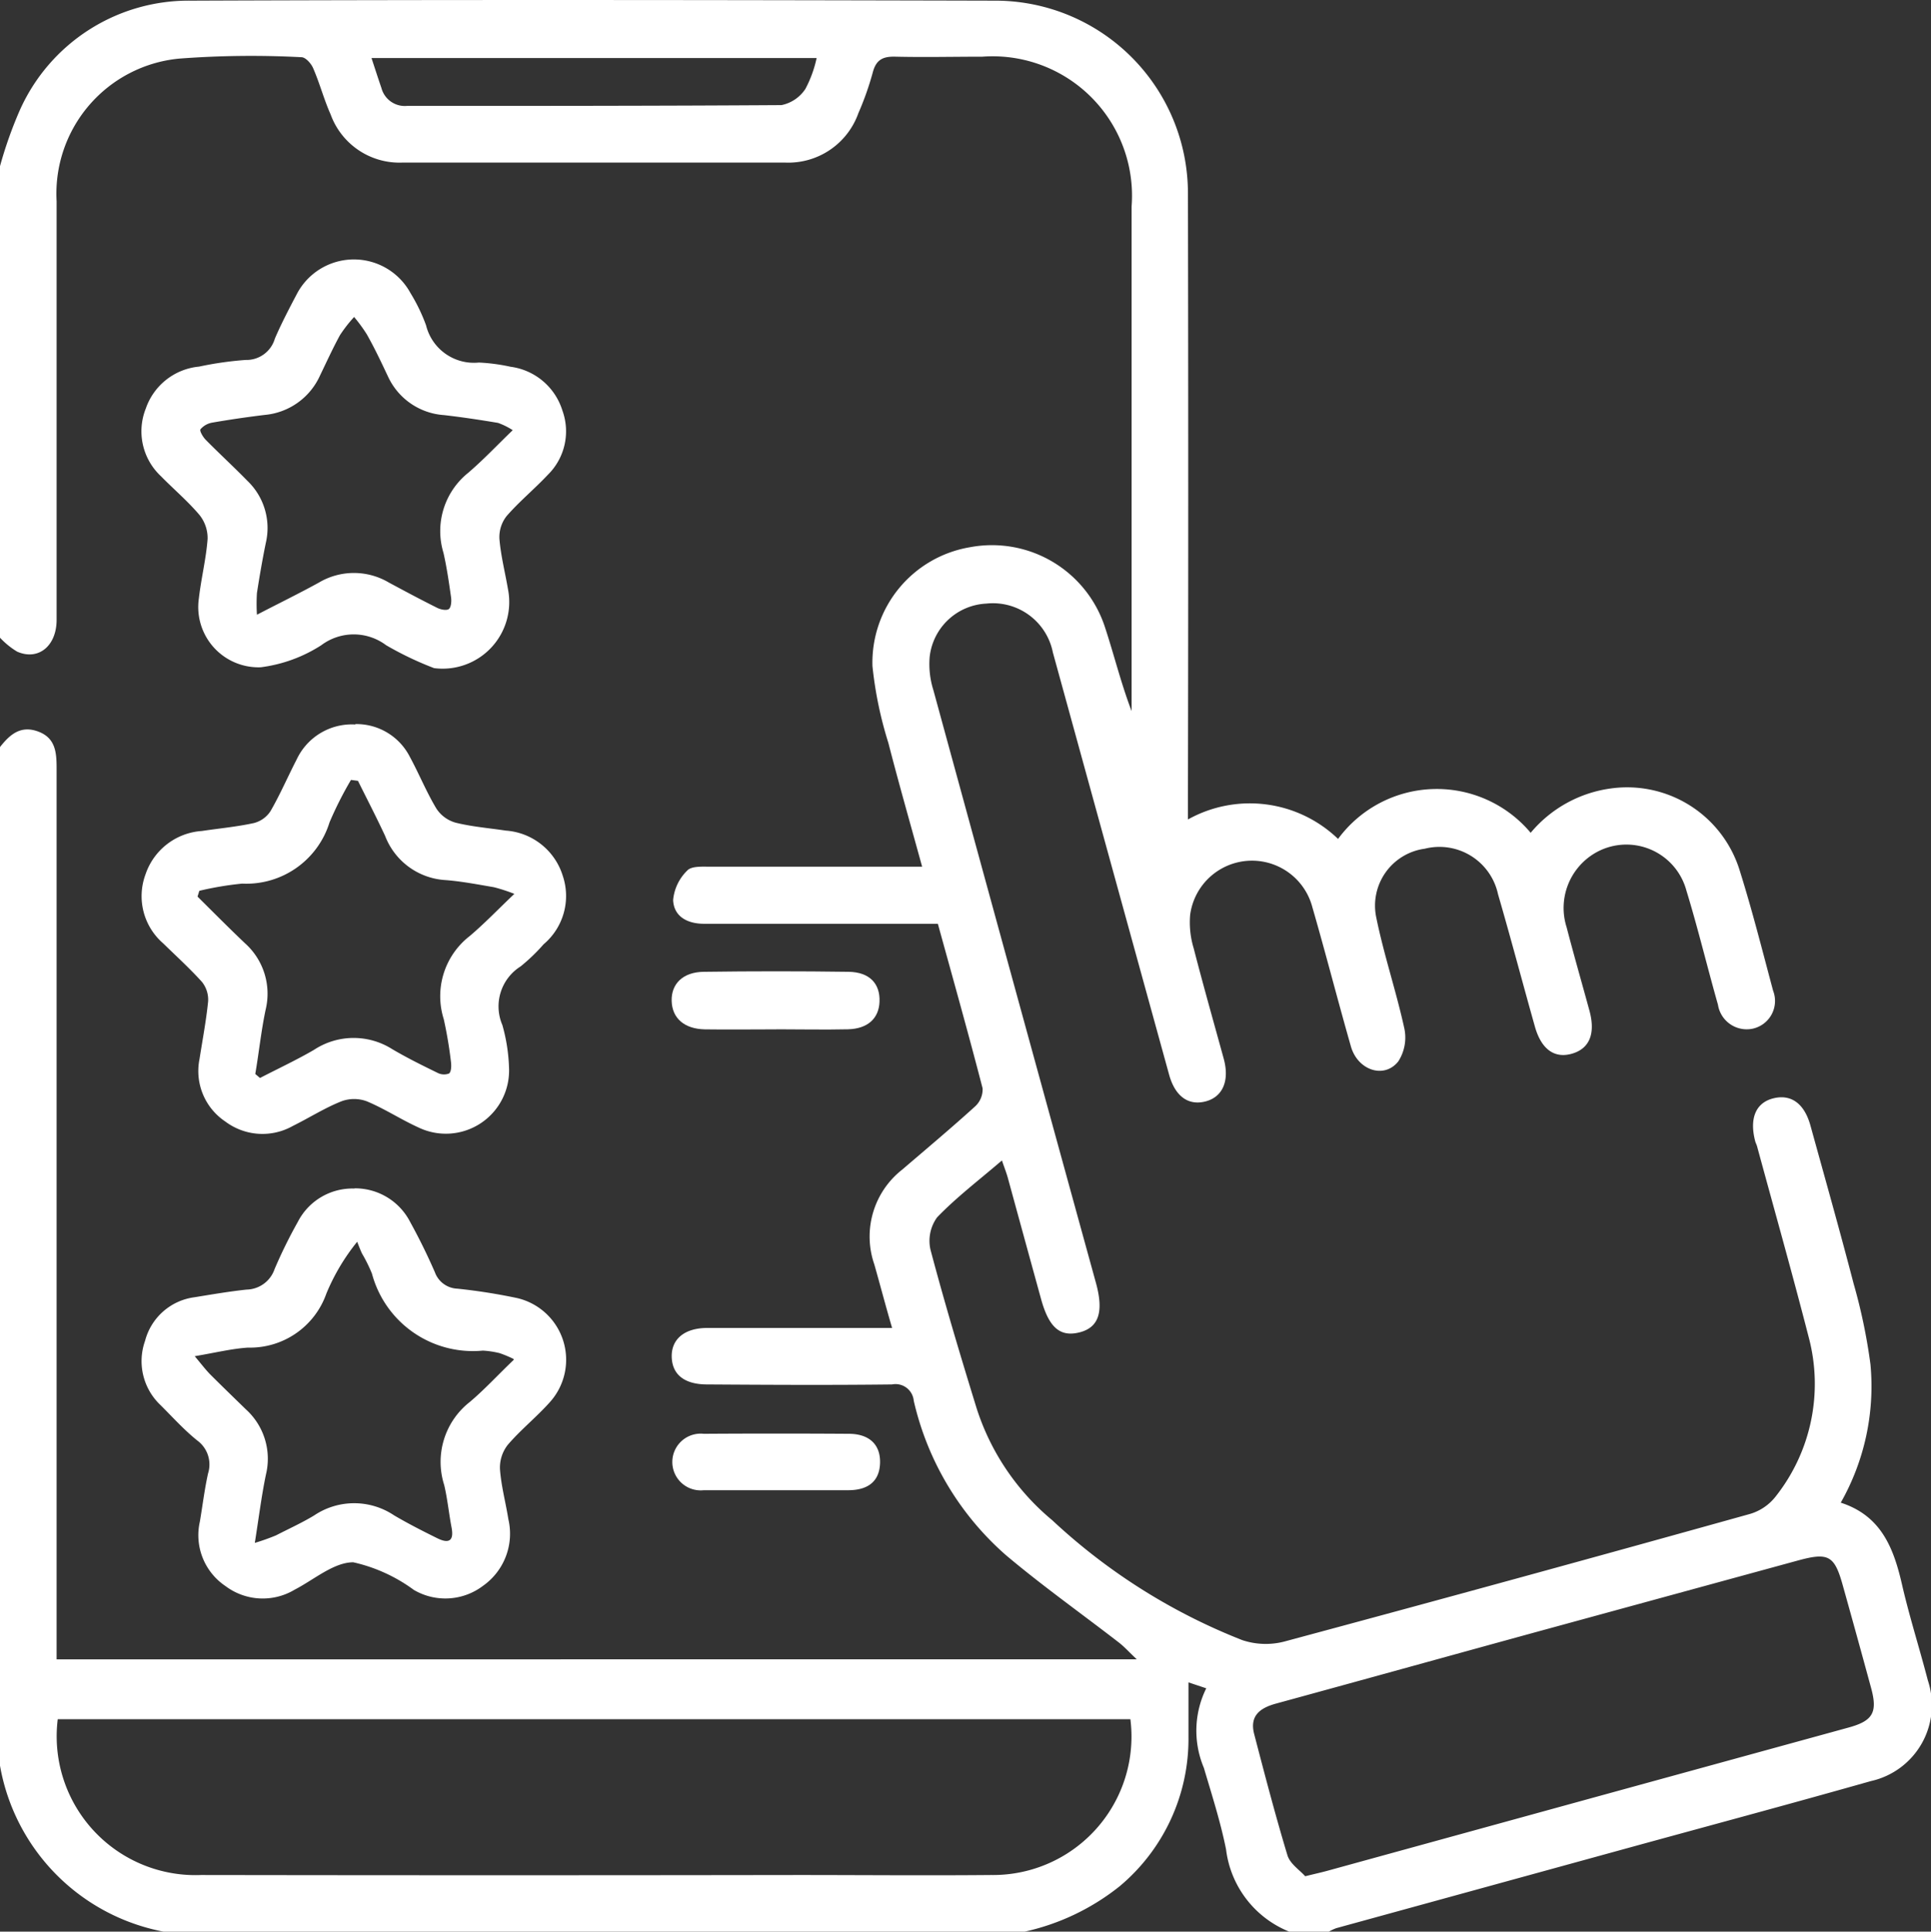
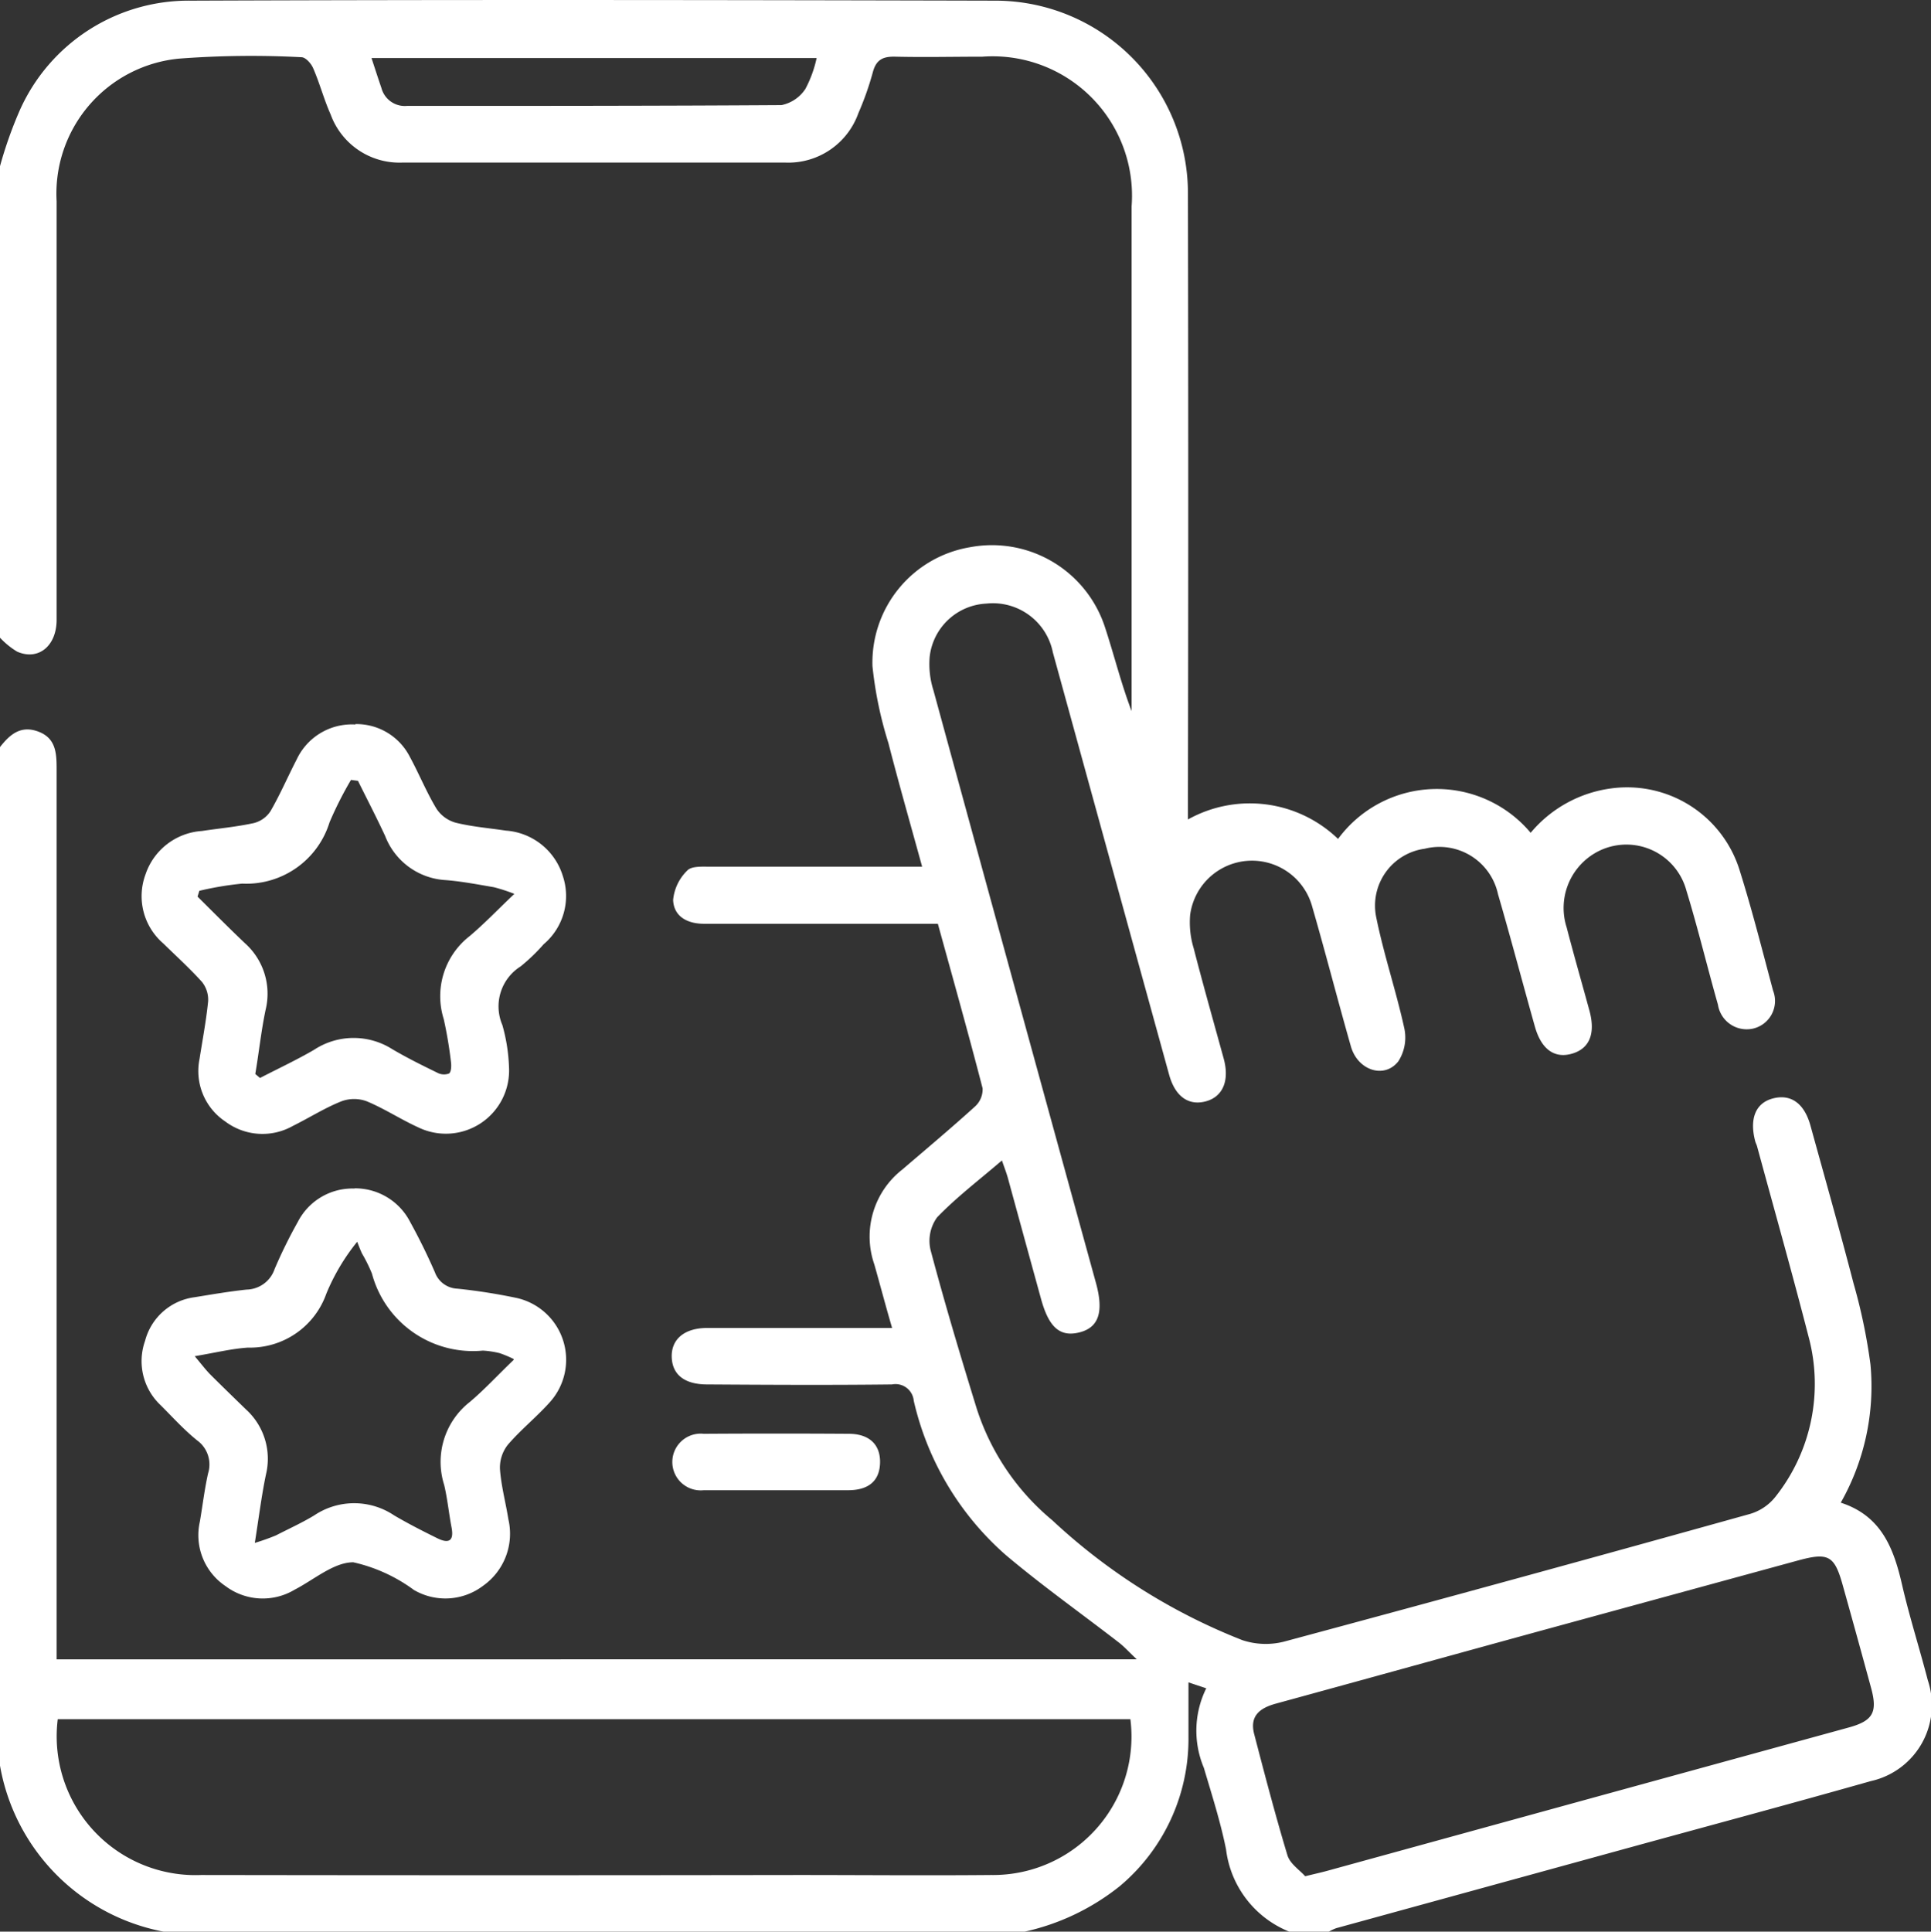
<svg xmlns="http://www.w3.org/2000/svg" id="pt_reviews" width="28.994" height="29" viewBox="0 0 28.994 29">
  <rect x="0" y="0" width="28.994" height="29" fill="#333333" stroke="none" />
  <defs>
    <clipPath id="clip-path">
      <rect id="Rectangle_657" data-name="Rectangle 657" width="28.994" height="29" fill="#fff" />
    </clipPath>
  </defs>
  <g id="Group_4326" data-name="Group 4326" clip-path="url(#clip-path)">
    <path id="Path_4015" data-name="Path 4015" d="M0,11.216c.147-.188.31-.331.574-.233s.276.321.276.558q0,6.512,0,13.023v.348H17.069c-.125-.118-.19-.191-.266-.25-.566-.438-1.152-.853-1.7-1.315A4.378,4.378,0,0,1,13.72,21.03a.275.275,0,0,0-.327-.245c-.925.011-1.85.006-2.775,0-.34,0-.524-.147-.532-.411s.186-.437.535-.437q1.217,0,2.435,0h.339c-.1-.341-.18-.648-.267-.954a1.276,1.276,0,0,1,.421-1.425c.365-.313.734-.622,1.091-.946a.349.349,0,0,0,.114-.272c-.212-.819-.441-1.633-.672-2.471h-.963q-1.274,0-2.548,0c-.245,0-.453-.105-.464-.356a.707.707,0,0,1,.213-.444c.064-.069.23-.057.35-.057.944,0,1.887,0,2.831,0h.345c-.178-.648-.351-1.251-.507-1.858A5.817,5.817,0,0,1,13.1,10a1.756,1.756,0,0,1,1.462-1.784,1.784,1.784,0,0,1,2.029,1.2c.137.416.241.843.4,1.26V10.4q0-3.652,0-7.3A2.093,2.093,0,0,0,14.75.851c-.434,0-.869.01-1.3,0-.19-.006-.294.042-.345.235a4.446,4.446,0,0,1-.216.612,1.117,1.117,0,0,1-1.1.743q-2.874,0-5.747,0a1.1,1.1,0,0,1-1.078-.724c-.1-.224-.162-.462-.259-.686C4.675.955,4.589.86,4.527.859A14.36,14.36,0,0,0,2.689.88,2.036,2.036,0,0,0,.85,3.021c0,2.1,0,4.19,0,6.285,0,.393-.275.617-.593.477A1.2,1.2,0,0,1,0,9.574V2.495a6.206,6.206,0,0,1,.3-.846A2.776,2.776,0,0,1,2.873.01c4.03-.016,8.06-.01,12.09,0A2.893,2.893,0,0,1,17.837,2.9q.009,4.516,0,9.032c0,.113,0,.226,0,.371a1.909,1.909,0,0,1,2.254.292,1.84,1.84,0,0,1,2.892-.092,1.9,1.9,0,0,1,1.214-.667,1.769,1.769,0,0,1,1.926,1.237c.186.592.338,1.195.5,1.8a.426.426,0,0,1-.307.571.437.437,0,0,1-.521-.361c-.162-.57-.3-1.146-.474-1.714a.933.933,0,0,0-1.384-.554.955.955,0,0,0-.414,1.107c.109.419.229.835.343,1.253.093.345,0,.568-.262.644s-.461-.063-.558-.408c-.186-.661-.361-1.325-.553-1.985a.9.9,0,0,0-1.1-.684.862.862,0,0,0-.728,1.034c.114.561.3,1.108.422,1.668a.661.661,0,0,1-.091.49c-.21.268-.609.137-.712-.223-.2-.7-.379-1.4-.58-2.095a.937.937,0,0,0-1.834.12,1.336,1.336,0,0,0,.053.5c.143.556.3,1.107.452,1.661.09.332-.018.575-.278.64s-.454-.084-.542-.4q-.874-3.17-1.746-6.341a.918.918,0,0,0-1-.734.9.9,0,0,0-.85.8,1.3,1.3,0,0,0,.056.5q1.216,4.452,2.441,8.9c.12.436.041.67-.25.742s-.457-.076-.574-.5q-.251-.912-.5-1.823c-.022-.078-.052-.153-.088-.259-.342.294-.681.551-.973.854a.6.6,0,0,0-.1.485c.212.8.45,1.594.694,2.385A3.616,3.616,0,0,0,15.8,22.824a8.99,8.99,0,0,0,2.854,1.8,1.115,1.115,0,0,0,.623.023q3.5-.941,7-1.918a.76.76,0,0,0,.38-.256,2.725,2.725,0,0,0,.5-2.4c-.246-.957-.515-1.908-.774-2.861-.007-.027-.022-.053-.029-.08-.089-.343.01-.576.271-.642s.466.069.56.412c.218.789.441,1.577.647,2.369a8.416,8.416,0,0,1,.253,1.213,3.536,3.536,0,0,1-.446,2.076c.619.2.8.7.925,1.252.111.476.26.943.383,1.417a1.169,1.169,0,0,1-.856,1.511c-1.231.349-2.467.68-3.7,1.019l-4.327,1.189a.747.747,0,0,0-.123.059h-.566a1.531,1.531,0,0,1-.966-1.243c-.083-.413-.213-.817-.333-1.223a1.437,1.437,0,0,1,.036-1.194l-.267-.089c0,.3,0,.564,0,.827a2.883,2.883,0,0,1-1.031,2.232,3.489,3.489,0,0,1-1.459.69H2.492A3.077,3.077,0,0,1,0,26.508ZM16.972,25.811H.867A2.084,2.084,0,0,0,3.02,28.15q4.473.007,8.946,0c.972,0,1.944.009,2.916,0a2.079,2.079,0,0,0,2.091-2.338M19.6,28.168c.154-.038.237-.056.318-.078l4-1.1,3.835-1.053c.368-.1.442-.227.342-.594q-.211-.776-.428-1.55c-.123-.44-.215-.489-.67-.365q-1.918.524-3.836,1.048c-1.332.365-2.664.735-4,1.1-.243.066-.4.184-.33.456.159.61.318,1.22.5,1.822.039.129.187.224.264.312M12.263.871H5.578c.055.167.1.308.149.45a.363.363,0,0,0,.382.269c1.875,0,3.75,0,5.625-.012a.565.565,0,0,0,.359-.243,1.779,1.779,0,0,0,.169-.465" transform="translate(0 0)" fill="#fff" />
-     <path id="Path_4016" data-name="Path 4016" d="M41.823,74.758a4.909,4.909,0,0,1-.723-.345.811.811,0,0,0-.974,0,2.189,2.189,0,0,1-.909.331.905.905,0,0,1-.929-1.034c.034-.3.109-.594.131-.893a.554.554,0,0,0-.123-.361c-.176-.208-.387-.386-.578-.581a.922.922,0,0,1-.227-1.015.939.939,0,0,1,.8-.63,5.119,5.119,0,0,1,.7-.1.444.444,0,0,0,.438-.32c.1-.233.219-.459.337-.683a.967.967,0,0,1,1.7,0,2.681,2.681,0,0,1,.233.482.74.74,0,0,0,.793.56,2.809,2.809,0,0,1,.475.063.945.945,0,0,1,.779.656.916.916,0,0,1-.219.967c-.2.213-.428.4-.619.62a.51.51,0,0,0-.107.344c.021.252.085.5.128.751a1,1,0,0,1-1.107,1.187M43,71.184a1.06,1.06,0,0,0-.22-.109c-.269-.045-.54-.086-.811-.117a1,1,0,0,1-.842-.581c-.1-.212-.2-.424-.317-.631a2.316,2.316,0,0,0-.191-.261,2.113,2.113,0,0,0-.212.272c-.109.2-.2.4-.3.607a1.011,1.011,0,0,1-.836.592c-.262.032-.523.07-.782.115a.3.3,0,0,0-.177.1c-.017.023.038.117.08.159.205.208.421.406.625.615a.98.98,0,0,1,.276.933c-.051.249-.094.5-.133.751a2.569,2.569,0,0,0,0,.326c.353-.183.646-.326.931-.483a1.03,1.03,0,0,1,1.05,0c.24.129.481.258.726.38.051.026.141.044.175.017s.041-.116.033-.174c-.032-.224-.064-.448-.114-.668a1.121,1.121,0,0,1,.368-1.2c.226-.193.431-.411.675-.646" transform="translate(-35.302 -64.726)" fill="#fff" />
    <path id="Path_4017" data-name="Path 4017" d="M40.634,314.408a.928.928,0,0,1,.836.5c.136.247.261.5.374.76a.374.374,0,0,0,.337.246,8.746,8.746,0,0,1,.892.14.951.951,0,0,1,.5,1.561c-.2.225-.44.416-.635.644a.554.554,0,0,0-.117.365c.018.252.086.5.126.751a.957.957,0,0,1-.38,1,.936.936,0,0,1-1.039.062,2.43,2.43,0,0,0-.91-.415c-.292,0-.589.261-.881.412a.932.932,0,0,1-1.039-.056.92.92,0,0,1-.383-.967c.041-.241.07-.485.123-.723a.446.446,0,0,0-.163-.495c-.2-.161-.369-.35-.55-.53a.908.908,0,0,1-.233-.965.886.886,0,0,1,.742-.655c.26-.042.52-.087.782-.115a.454.454,0,0,0,.421-.308,7.277,7.277,0,0,1,.349-.709.921.921,0,0,1,.851-.5m2.387,2.558a1.706,1.706,0,0,0-.209-.087,1.363,1.363,0,0,0-.251-.038,1.569,1.569,0,0,1-1.665-1.155,2.245,2.245,0,0,0-.148-.3c-.028-.058-.05-.119-.074-.179a3.139,3.139,0,0,0-.463.779,1.214,1.214,0,0,1-1.176.81c-.245.016-.486.076-.8.129.109.131.162.2.224.265.18.18.363.357.545.534a1,1,0,0,1,.3.978c-.066.318-.106.641-.167,1.026a3.317,3.317,0,0,0,.318-.113c.194-.1.391-.189.574-.3a1.076,1.076,0,0,1,1.2,0c.211.124.429.235.648.343.168.083.254.046.214-.162s-.061-.429-.111-.639a1.142,1.142,0,0,1,.384-1.244c.22-.185.416-.4.661-.634" transform="translate(-35.314 -296.567)" fill="#fff" />
    <path id="Path_4018" data-name="Path 4018" d="M40.639,191.57a.9.9,0,0,1,.819.492c.139.256.249.529.4.779a.508.508,0,0,0,.287.209c.246.061.5.081.753.119a.966.966,0,0,1,.856.679.948.948,0,0,1-.287,1.027,2.81,2.81,0,0,1-.346.333.709.709,0,0,0-.274.88,2.648,2.648,0,0,1,.1.64.949.949,0,0,1-1.355.9c-.266-.12-.512-.283-.781-.395a.548.548,0,0,0-.38,0c-.252.1-.485.249-.73.37a.929.929,0,0,1-1.015-.067.911.911,0,0,1-.386-.939c.045-.288.1-.575.129-.865a.427.427,0,0,0-.094-.293c-.181-.2-.386-.387-.582-.578a.937.937,0,0,1-.265-1.032.96.96,0,0,1,.846-.654c.261-.039.525-.063.781-.119a.423.423,0,0,0,.25-.178c.146-.252.261-.521.395-.78a.915.915,0,0,1,.881-.522m.038.846-.105-.014a5.5,5.5,0,0,0-.322.637,1.307,1.307,0,0,1-1.312.92,4.821,4.821,0,0,0-.643.108l-.027.087c.237.235.472.472.712.7a1.016,1.016,0,0,1,.31,1c-.067.318-.1.642-.155.963l.071.06c.27-.14.547-.269.81-.422a1.082,1.082,0,0,1,1.175-.011c.219.129.447.242.675.353a.213.213,0,0,0,.178.013c.035-.027.037-.117.029-.176a6.362,6.362,0,0,0-.108-.64,1.142,1.142,0,0,1,.385-1.244c.22-.185.419-.394.675-.637a2.551,2.551,0,0,0-.307-.1c-.241-.041-.483-.088-.726-.107a1.036,1.036,0,0,1-.907-.662c-.13-.28-.272-.553-.409-.83" transform="translate(-35.304 -180.699)" fill="#fff" />
-     <path id="Path_4019" data-name="Path 4019" d="M179.319,257.812c-.358,0-.716.005-1.074,0-.311-.006-.492-.167-.5-.425s.169-.435.481-.439q1.088-.015,2.177,0c.315.005.474.179.463.45-.01.251-.178.406-.475.413-.358.008-.716,0-1.074,0" transform="translate(-167.66 -242.358)" fill="#fff" />
    <path id="Path_4020" data-name="Path 4020" d="M179.3,380.1c-.358,0-.716,0-1.074,0a.426.426,0,1,1,0-.847q1.088-.007,2.176,0c.311,0,.478.164.471.436s-.173.408-.469.411c-.367,0-.735,0-1.1,0" transform="translate(-167.659 -357.727)" fill="#fff" />
  </g>
</svg>